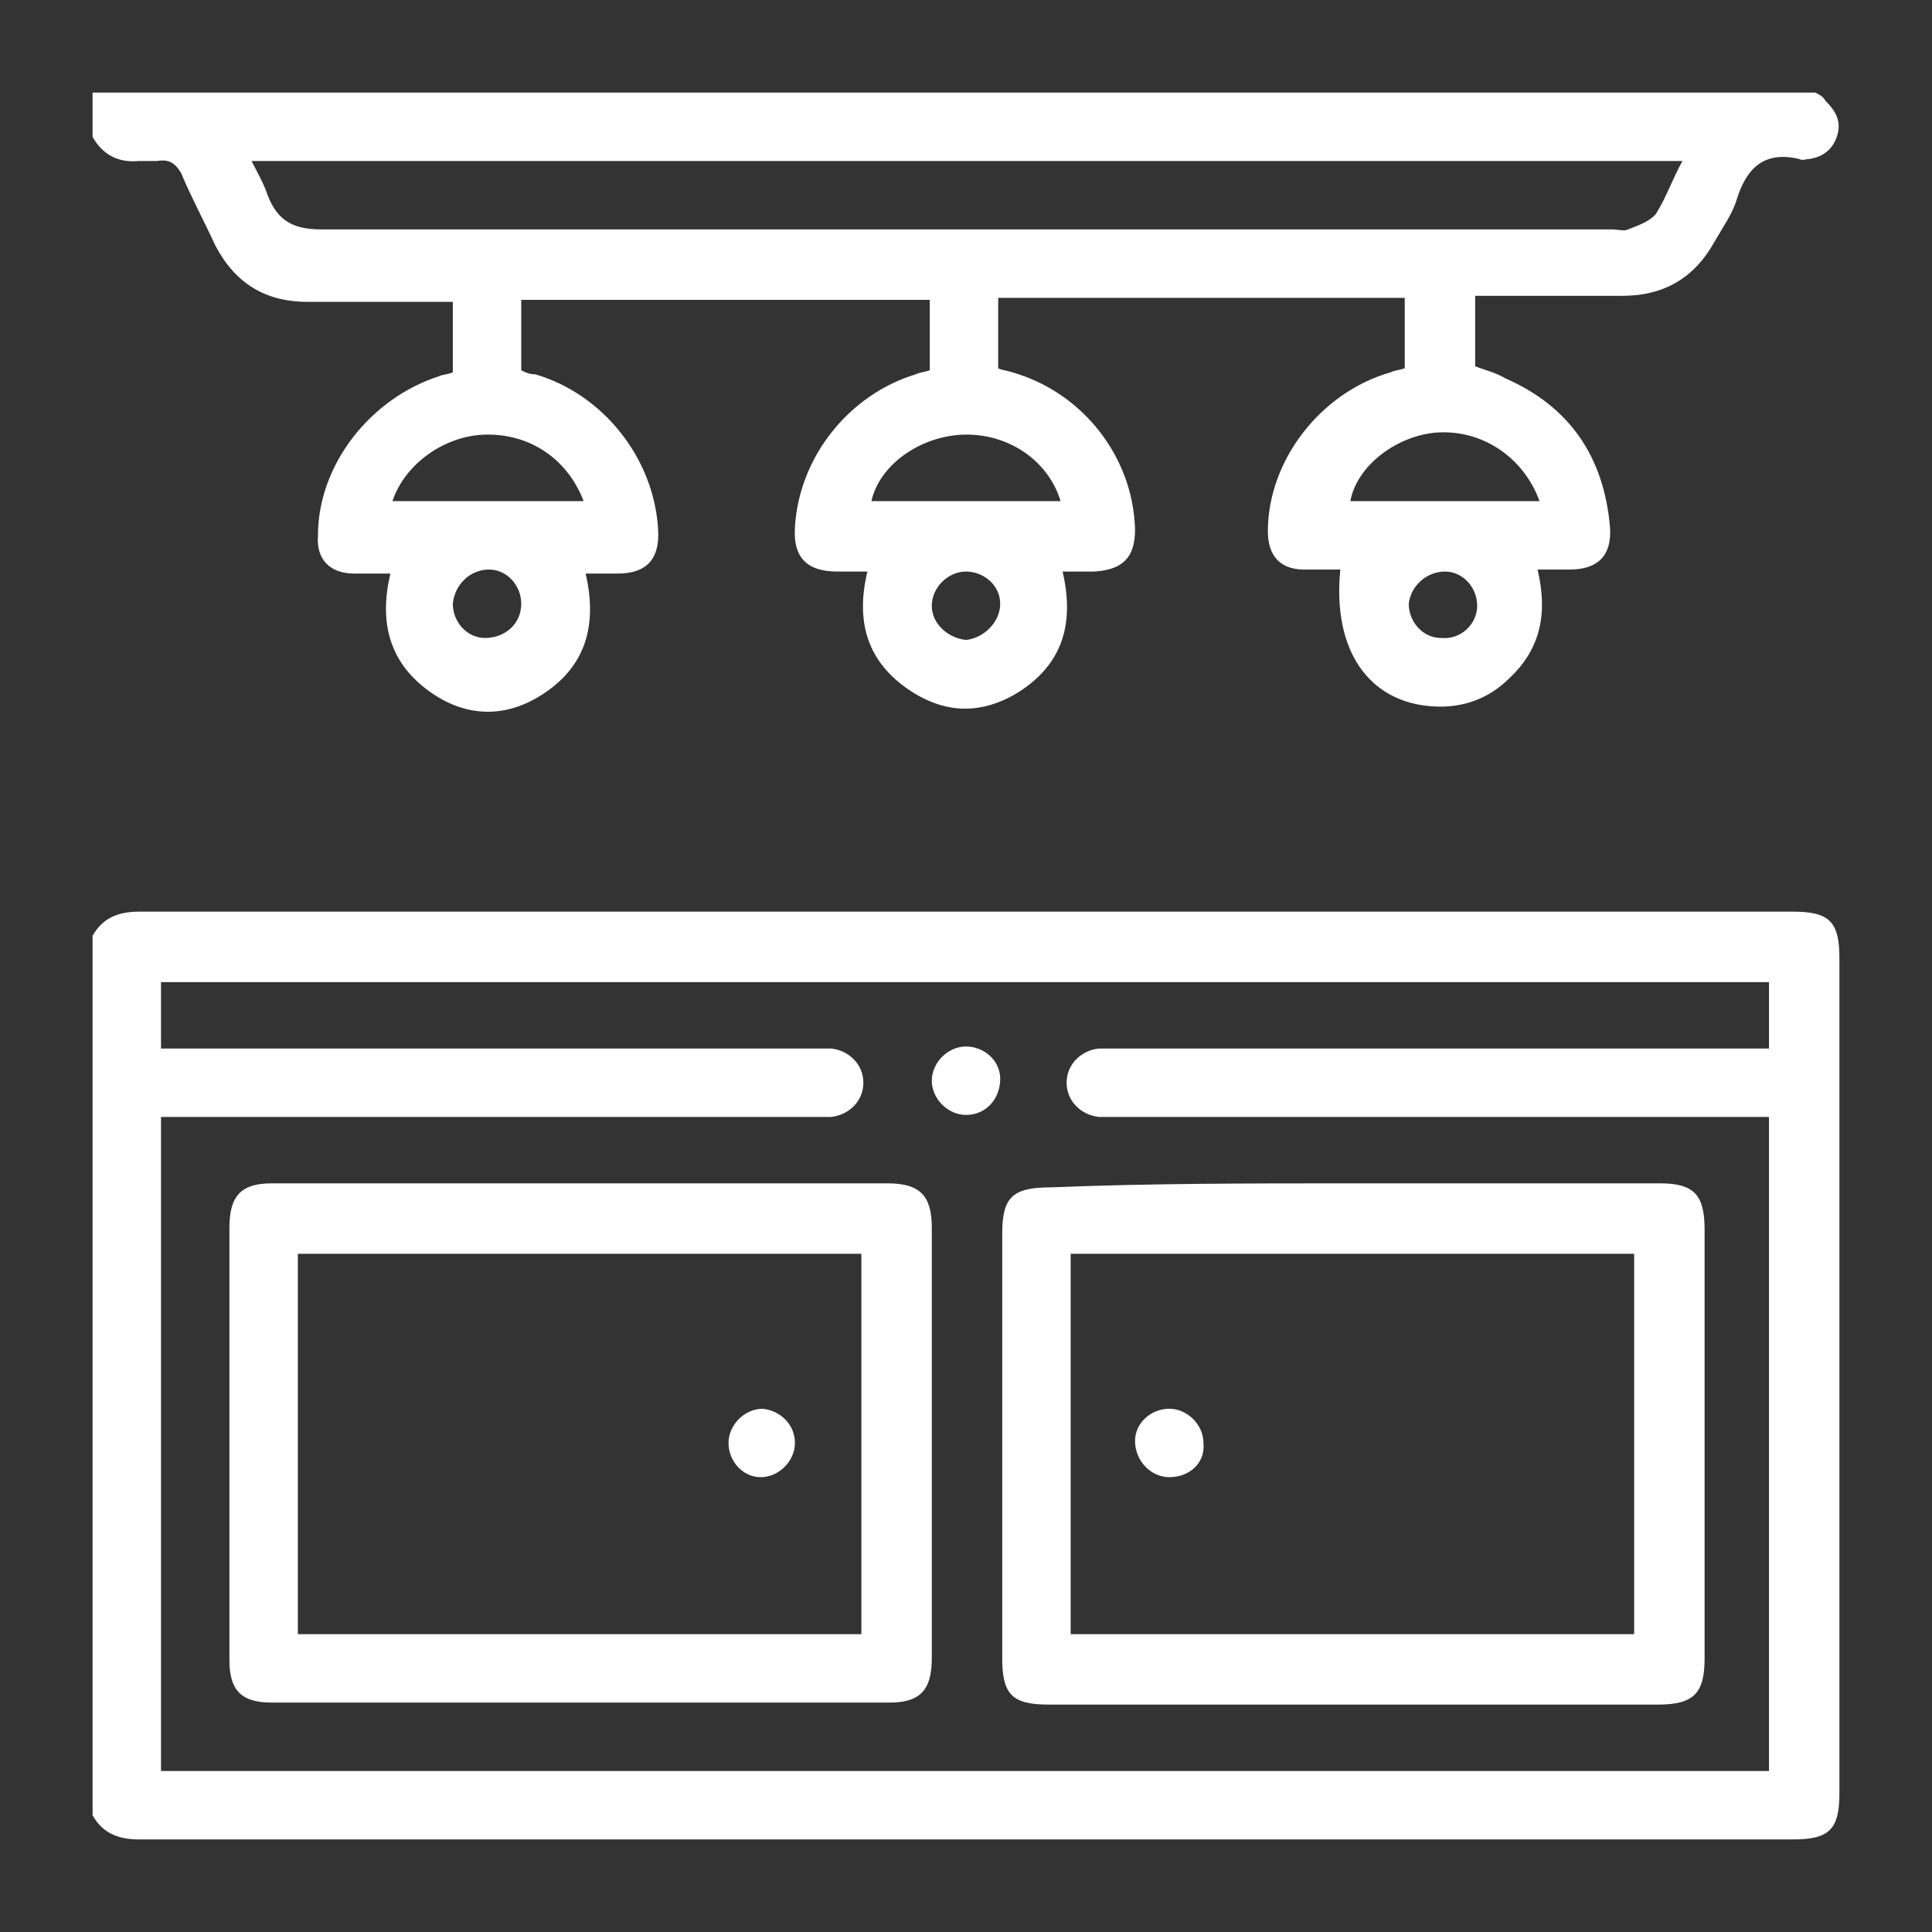
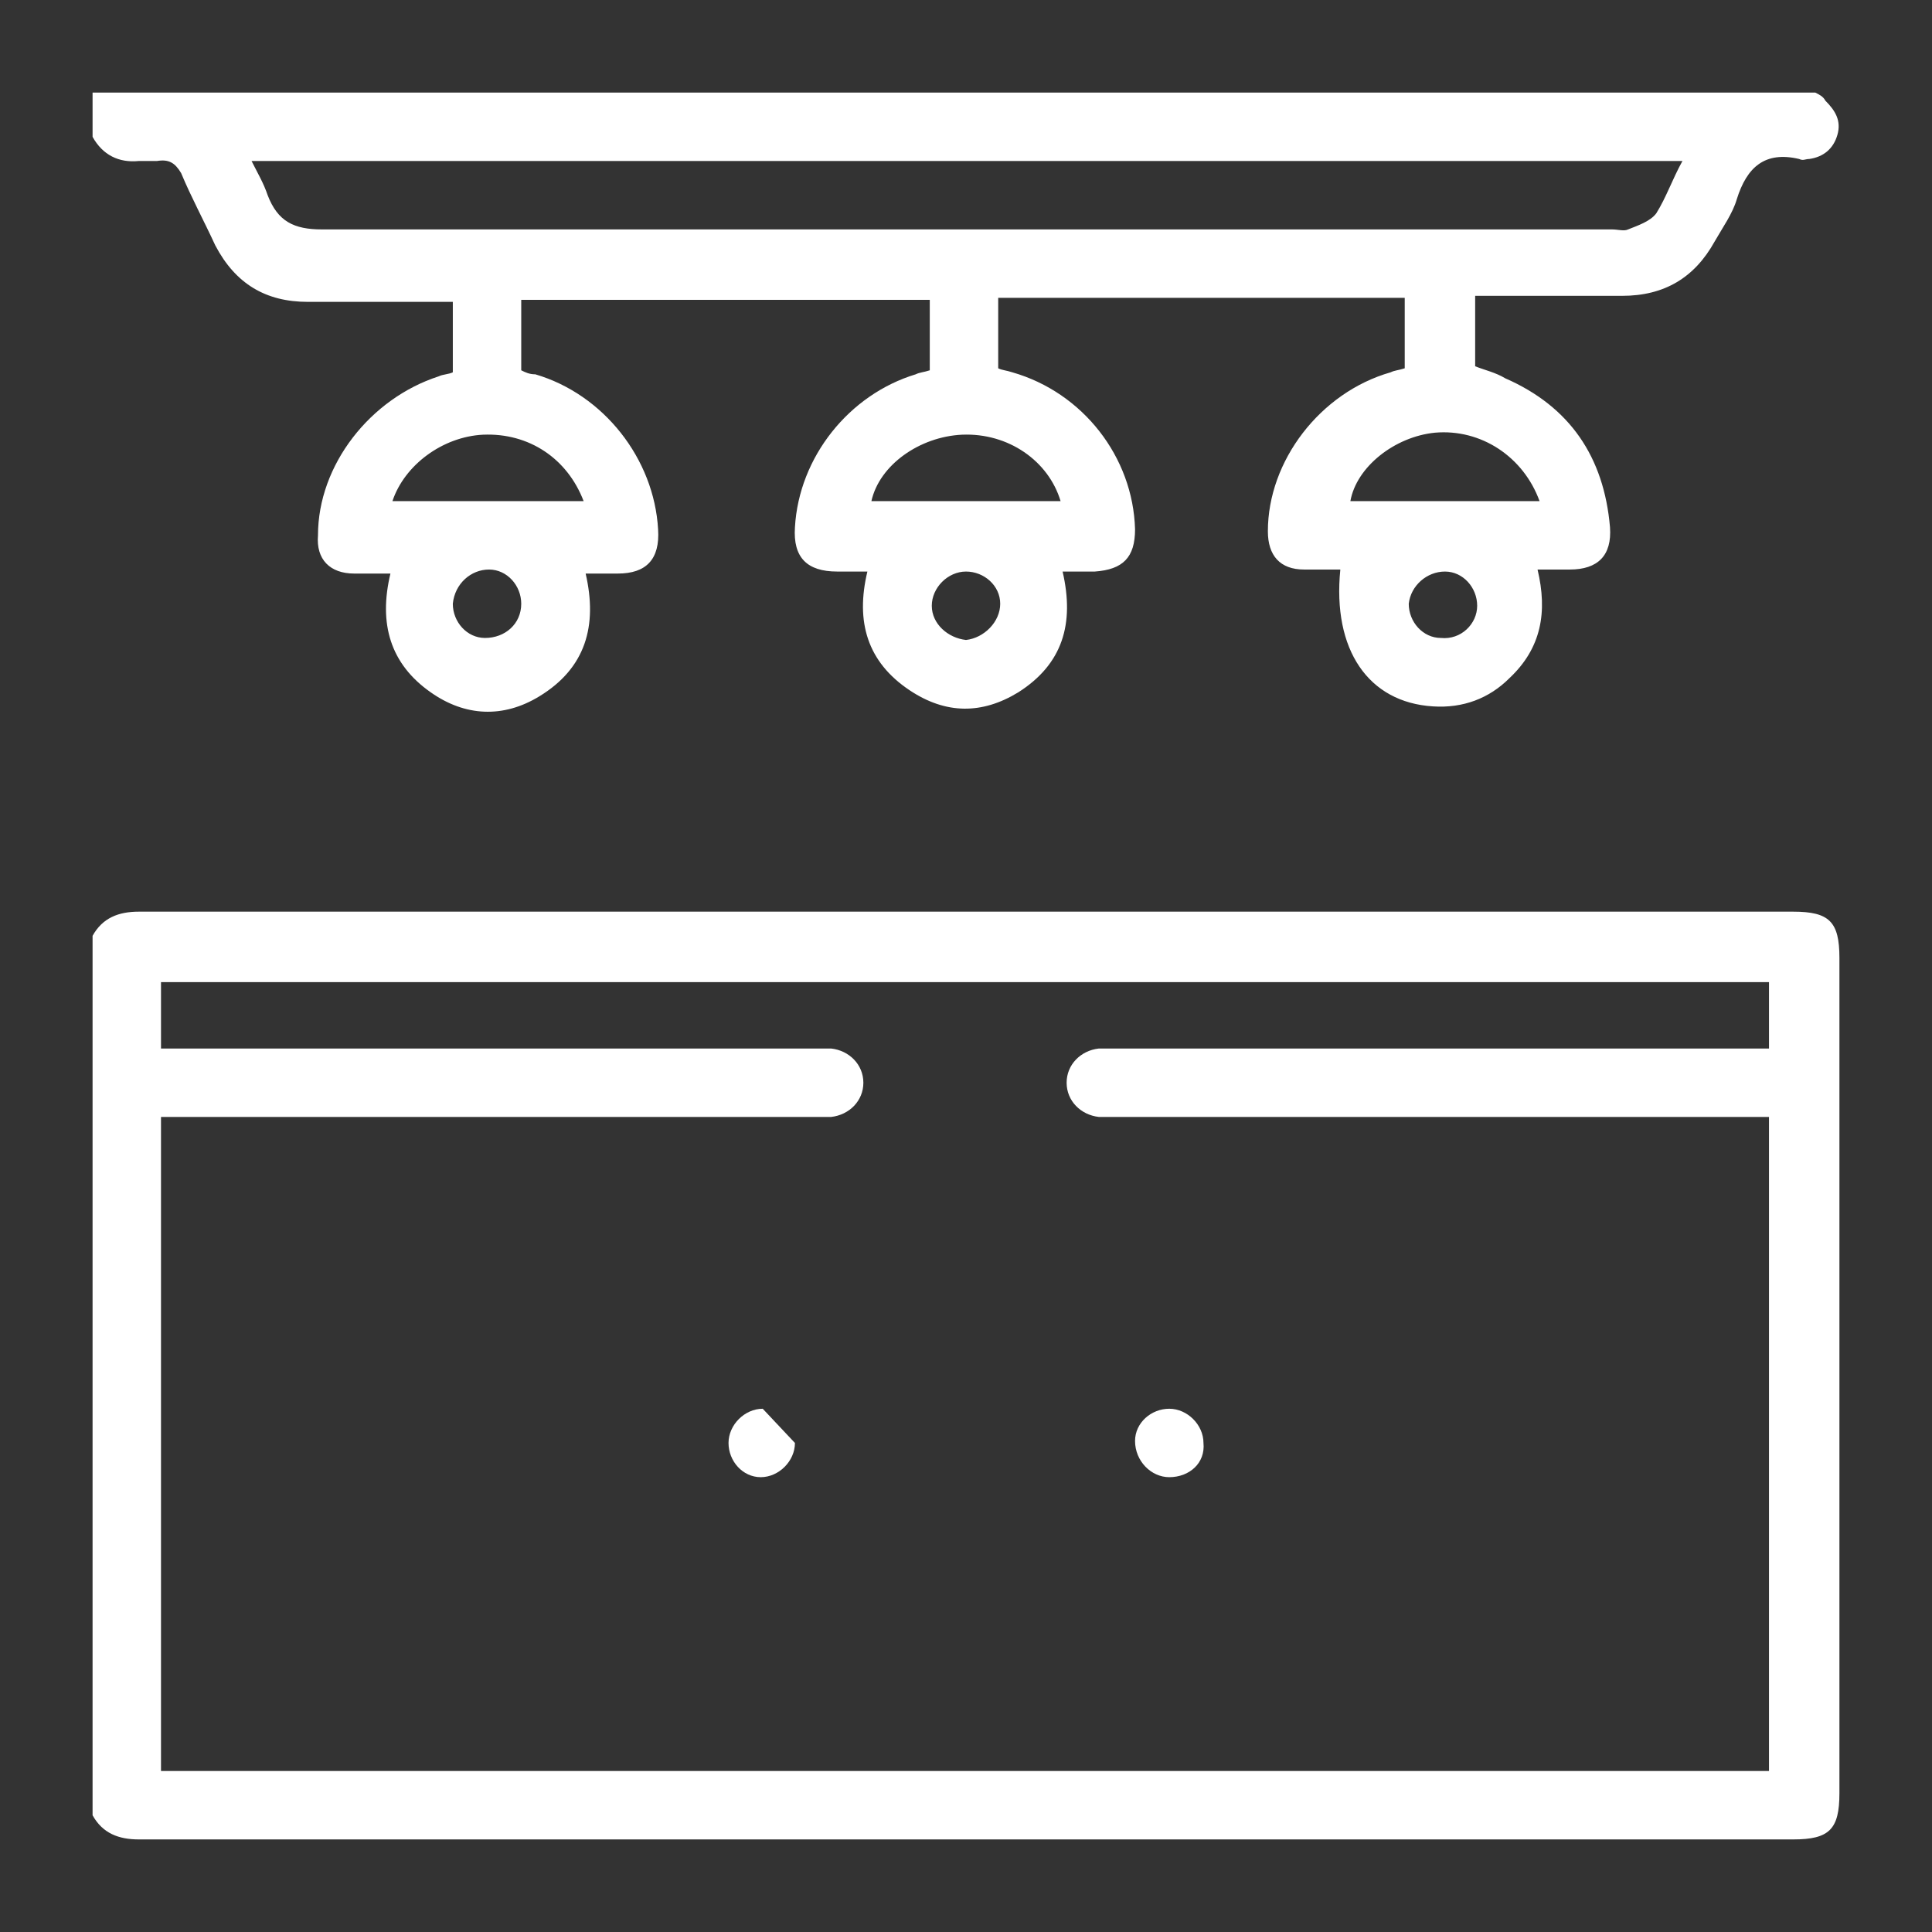
<svg xmlns="http://www.w3.org/2000/svg" version="1.1" id="Layer_1" x="0px" y="0px" viewBox="0 0 96 96" style="enable-background:new 0 0 96 96;" xml:space="preserve">
  <rect x="0" y="0" width="96" height="96" fill="#333333" stroke="none" />
  <style type="text/css">
	.st0{fill:#FFFFFF;}
</style>
  <g>
    <path class="st0" d="M90.2,4.6c0.2,0.1,0.4,0.2,0.5,0.4c0.5,0.5,0.8,1,0.6,1.7c-0.2,0.7-0.7,1.1-1.4,1.2c-0.2,0-0.3,0.1-0.5,0   c-1.7-0.4-2.6,0.4-3.1,2c-0.2,0.7-0.7,1.4-1.1,2.1c-1,1.8-2.5,2.7-4.6,2.7c-2.4,0-4.8,0-7.3,0c0,1.2,0,2.3,0,3.5   c0.5,0.2,1,0.3,1.5,0.6c3.2,1.4,4.9,3.9,5.2,7.4c0.1,1.4-0.6,2.1-2,2.1c-0.5,0-1,0-1.6,0c0.5,2.1,0.2,3.9-1.4,5.4   c-1,1-2.3,1.5-3.8,1.4c-3.2-0.2-5-2.8-4.6-6.8c-0.6,0-1.2,0-1.8,0c-1.2,0-1.8-0.7-1.8-1.9c0-3.5,2.6-6.9,6.1-7.9   c0.2-0.1,0.4-0.1,0.7-0.2c0-1.2,0-2.3,0-3.5c-6.7,0-13.5,0-20.2,0c0,1.1,0,2.3,0,3.5c0.2,0.1,0.4,0.1,0.7,0.2c3.5,1,6,4.2,6.1,7.8   c0,1.4-0.6,2-2,2.1c-0.5,0-1.1,0-1.6,0c0.6,2.6,0,4.6-2.2,6c-1.8,1.1-3.6,1.1-5.4-0.1c-2.1-1.4-2.7-3.4-2.1-5.9c-0.5,0-1,0-1.5,0   c-1.5,0-2.2-0.7-2.1-2.2c0.2-3.5,2.7-6.6,6-7.6c0.2-0.1,0.4-0.1,0.7-0.2c0-1.2,0-2.3,0-3.5c-6.7,0-13.5,0-20.3,0c0,1.1,0,2.3,0,3.5   c0.2,0.1,0.4,0.2,0.7,0.2c3.4,1,5.9,4.2,6.1,7.7c0.1,1.5-0.6,2.2-2,2.2c-0.5,0-1,0-1.6,0c0.6,2.6,0,4.7-2.3,6.1   c-1.8,1.1-3.7,1-5.4-0.2c-2-1.4-2.6-3.4-2-5.9c-0.6,0-1.2,0-1.8,0c-1.2,0-1.9-0.7-1.8-1.9c0-3.5,2.6-6.8,6-7.9   c0.2-0.1,0.5-0.1,0.7-0.2c0-1.2,0-2.3,0-3.5c-0.3,0-0.6,0-0.8,0c-2.1,0-4.3,0-6.4,0c-2.1,0-3.6-0.9-4.6-2.8   C10.1,10.9,9.5,9.8,9,8.6C8.7,8.1,8.4,7.9,7.8,8c-0.3,0-0.6,0-0.9,0c-1,0.1-1.8-0.3-2.3-1.2c0-0.7,0-1.5,0-2.2   C33.1,4.6,61.7,4.6,90.2,4.6z M83.6,8C59.8,8,36.2,8,12.5,8c0.3,0.6,0.6,1.1,0.8,1.7c0.5,1.3,1.3,1.7,2.7,1.7c21.4,0,42.7,0,64.1,0   c0.3,0,0.6,0.1,0.8,0c0.5-0.2,1.1-0.4,1.4-0.8C82.8,9.8,83.1,8.9,83.6,8z M29,24.9c-0.8-2.1-2.7-3.4-5-3.3c-2,0.1-3.9,1.5-4.5,3.3   C22.7,24.9,25.8,24.9,29,24.9z M52.7,24.9c-0.6-2-2.6-3.4-4.9-3.3c-2.1,0.1-4.1,1.5-4.5,3.3C46.4,24.9,49.6,24.9,52.7,24.9z    M76.5,24.9c-0.8-2.2-2.9-3.6-5.2-3.4c-2,0.2-3.9,1.7-4.2,3.4C70.2,24.9,73.3,24.9,76.5,24.9z M25.9,30c0-0.9-0.7-1.7-1.6-1.7   c-0.9,0-1.7,0.7-1.8,1.7c0,0.9,0.7,1.7,1.6,1.7C25.1,31.7,25.9,31,25.9,30z M49.7,30c0-0.9-0.8-1.6-1.7-1.6c-0.9,0-1.7,0.8-1.7,1.7   c0,0.9,0.8,1.6,1.7,1.7C48.9,31.7,49.7,30.9,49.7,30z M73.4,30.1c0-0.9-0.7-1.7-1.6-1.7c-0.9,0-1.7,0.7-1.8,1.6   c0,0.9,0.7,1.7,1.6,1.7C72.6,31.8,73.4,31,73.4,30.1z" />
    <path class="st0" d="M4.6,46.5c0.5-0.9,1.3-1.2,2.3-1.2c27.4,0,54.8,0,82.2,0c1.8,0,2.3,0.5,2.3,2.3c0,13.8,0,27.6,0,41.5   c0,1.8-0.5,2.3-2.3,2.3c-27.4,0-54.8,0-82.2,0c-1,0-1.8-0.3-2.3-1.2C4.6,75.6,4.6,61,4.6,46.5z M8,88c26.7,0,53.3,0,79.9,0   c0-10.9,0-21.7,0-32.5c-0.4,0-0.7,0-1.1,0c-10.5,0-20.9,0-31.4,0c-0.3,0-0.6,0-0.8,0c-0.9-0.1-1.6-0.8-1.6-1.7   c0-0.9,0.7-1.6,1.6-1.7c0.3,0,0.6,0,0.8,0c10.5,0,21,0,31.5,0c0.3,0,0.7,0,1,0c0-1.2,0-2.3,0-3.3c-26.7,0-53.3,0-79.9,0   c0,1.1,0,2.2,0,3.3c0.4,0,0.7,0,1.1,0c10.5,0,20.9,0,31.4,0c0.3,0,0.6,0,0.8,0c0.9,0.1,1.6,0.8,1.6,1.7c0,0.9-0.7,1.6-1.6,1.7   c-0.3,0-0.6,0-0.8,0c-10.5,0-21,0-31.5,0c-0.3,0-0.7,0-1,0C8,66.3,8,77.1,8,88z" />
-     <path class="st0" d="M28.9,58.8c5.1,0,10.1,0,15.2,0c1.6,0,2.2,0.6,2.2,2.2c0,7.1,0,14.3,0,21.4c0,1.6-0.6,2.2-2.1,2.2   c-10.2,0-20.5,0-30.7,0c-1.5,0-2.1-0.6-2.1-2.1c0-7.2,0-14.3,0-21.5c0-1.6,0.6-2.2,2.1-2.2C18.6,58.8,23.8,58.8,28.9,58.8z    M14.8,62.3c0,6.4,0,12.6,0,18.9c9.4,0,18.7,0,28,0c0-6.3,0-12.6,0-18.9C33.5,62.3,24.2,62.3,14.8,62.3z" />
-     <path class="st0" d="M67.2,58.8c5.1,0,10.2,0,15.3,0c1.7,0,2.2,0.6,2.2,2.3c0,7.1,0,14.2,0,21.3c0,1.7-0.5,2.3-2.3,2.3   c-10.1,0-20.2,0-30.3,0c-1.8,0-2.3-0.5-2.3-2.3c0-7,0-14.1,0-21.1c0-1.8,0.5-2.3,2.4-2.3C57.1,58.8,62.1,58.8,67.2,58.8z    M81.2,81.2c0-6.4,0-12.6,0-18.9c-9.4,0-18.7,0-28,0c0,6.3,0,12.6,0,18.9C62.5,81.2,71.8,81.2,81.2,81.2z" />
-     <path class="st0" d="M48,55.4c-0.9,0-1.7-0.8-1.7-1.7c0-0.9,0.8-1.7,1.7-1.7c0.9,0,1.7,0.7,1.7,1.6C49.7,54.6,49,55.4,48,55.4z" />
-     <path class="st0" d="M39.5,71.7c0,0.9-0.8,1.7-1.7,1.7c-0.9,0-1.6-0.8-1.6-1.7c0-0.9,0.8-1.7,1.7-1.7   C38.8,70.1,39.5,70.8,39.5,71.7z" />
+     <path class="st0" d="M39.5,71.7c0,0.9-0.8,1.7-1.7,1.7c-0.9,0-1.6-0.8-1.6-1.7c0-0.9,0.8-1.7,1.7-1.7   z" />
    <path class="st0" d="M58.1,73.4c-0.9,0-1.7-0.8-1.7-1.8c0-0.9,0.8-1.6,1.7-1.6c0.9,0,1.7,0.8,1.7,1.7   C59.9,72.7,59.1,73.4,58.1,73.4z" />
  </g>
</svg>